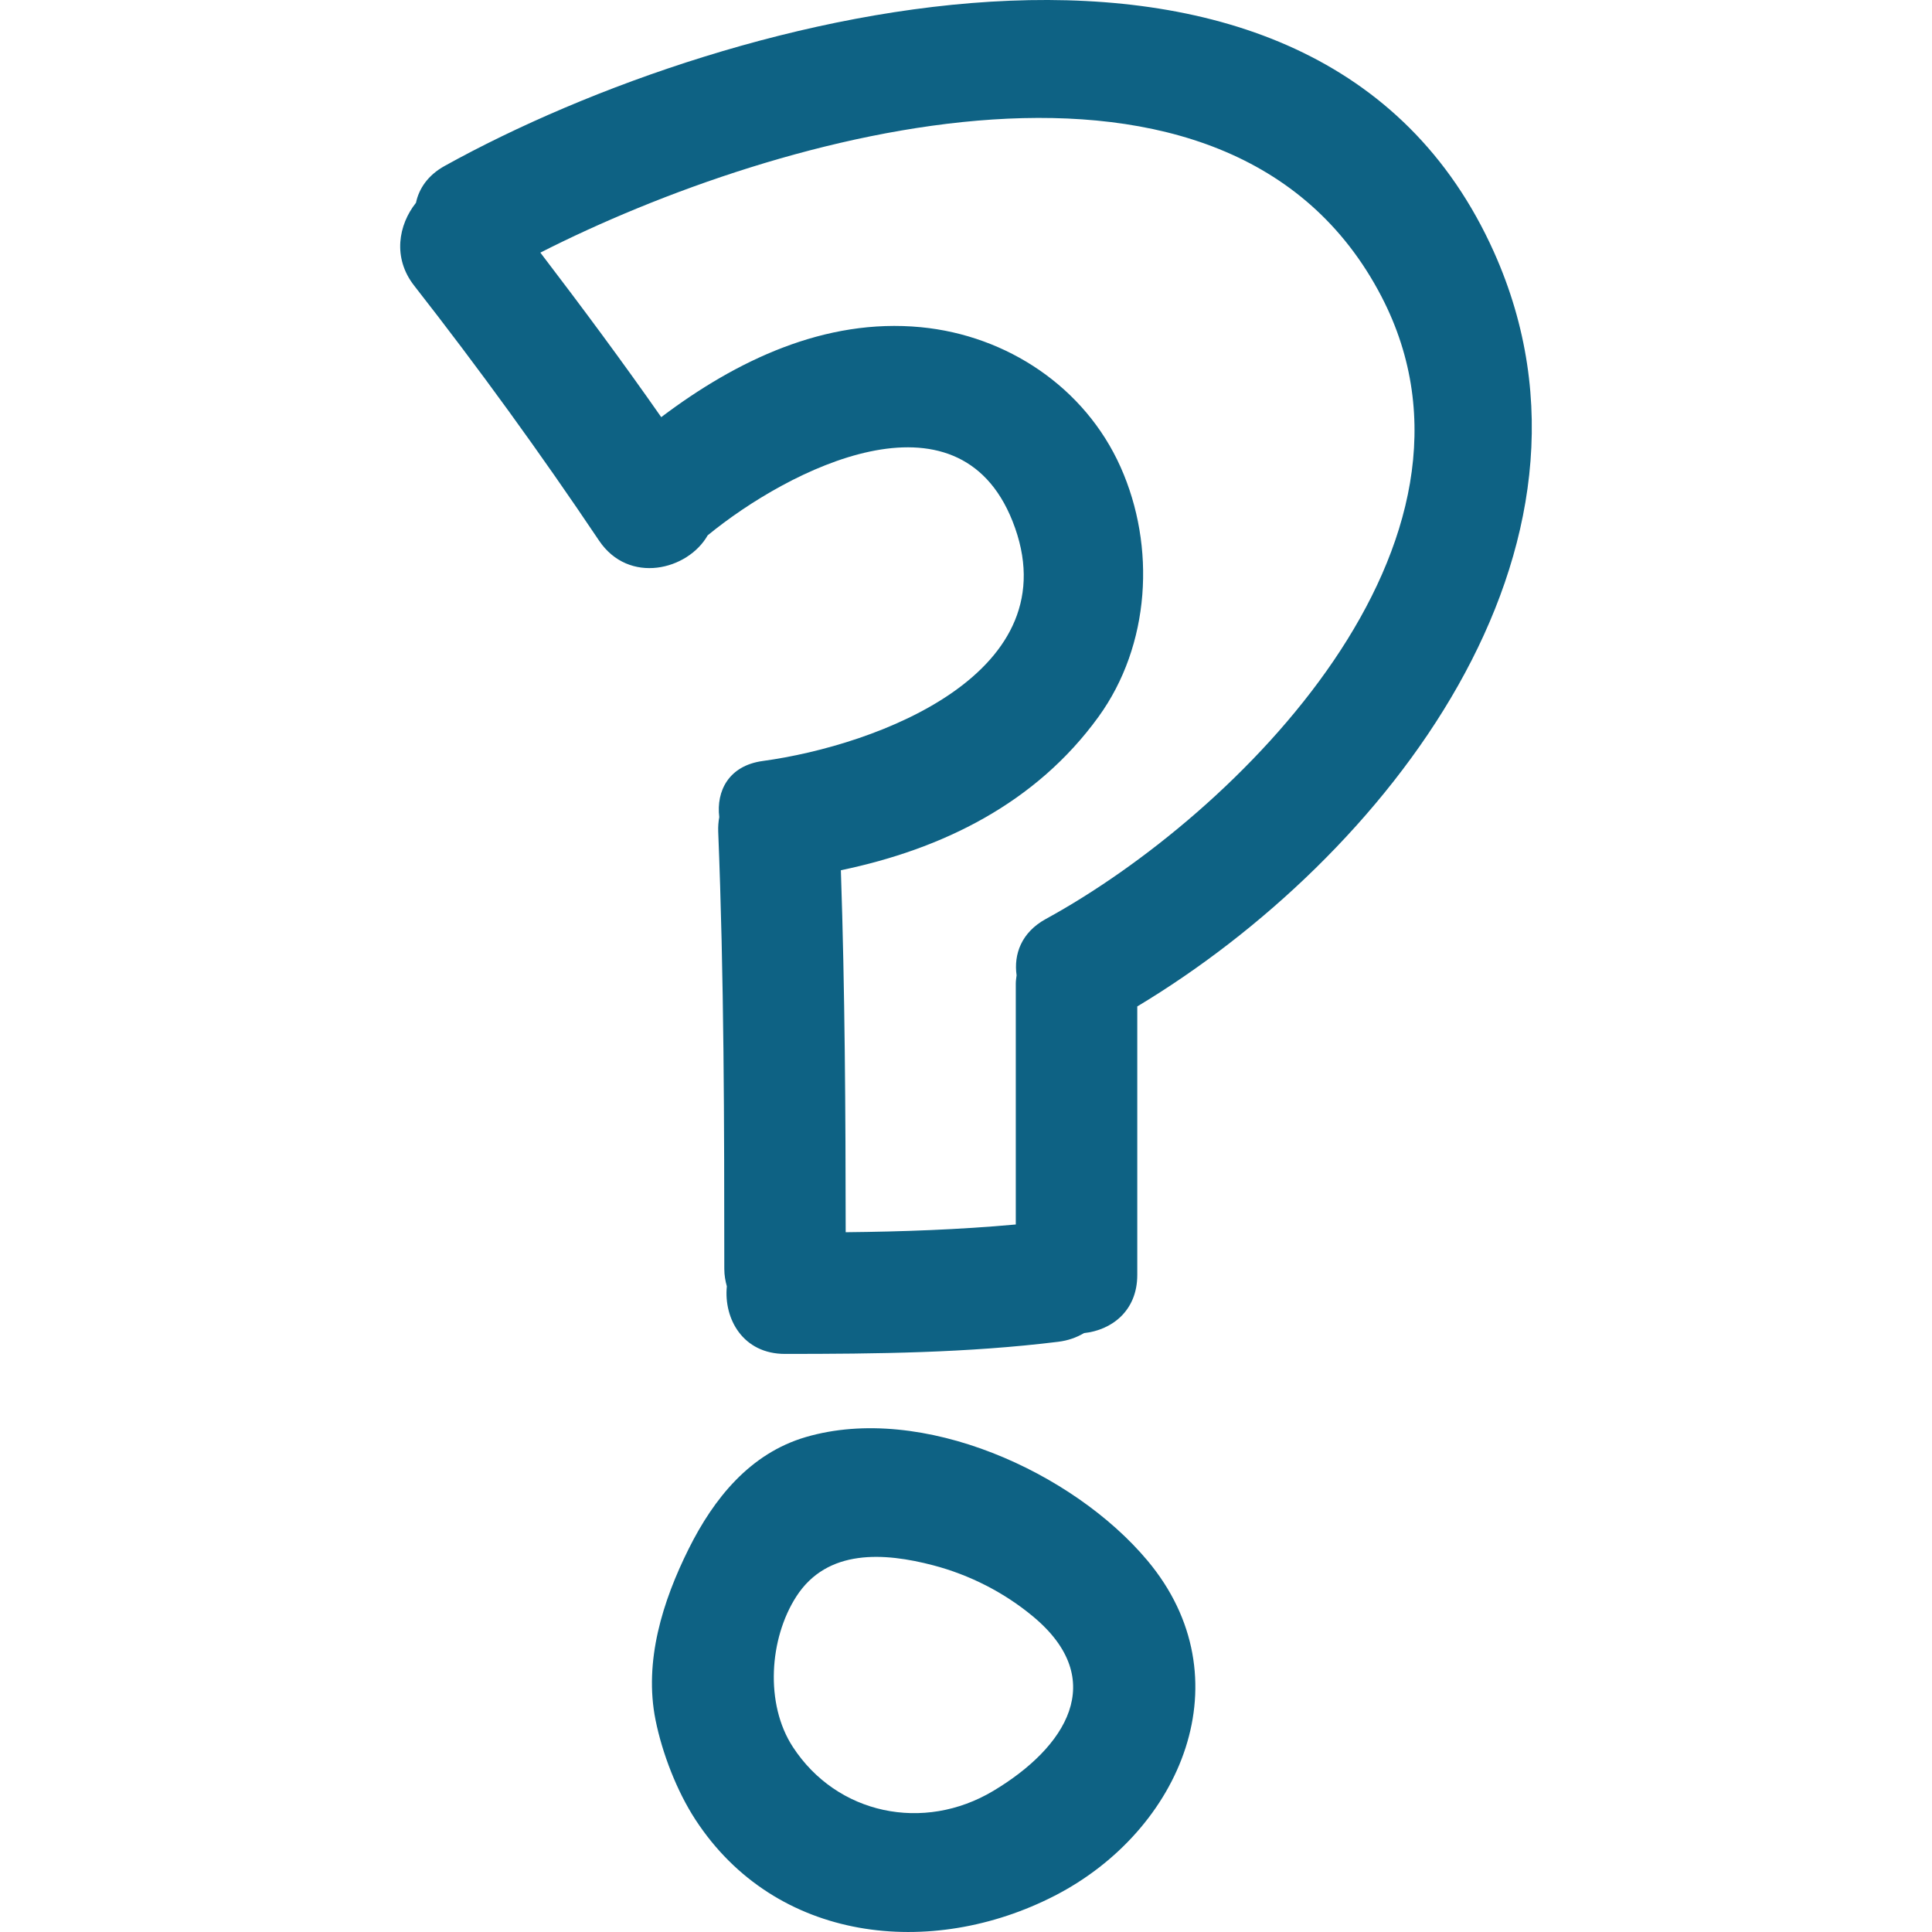
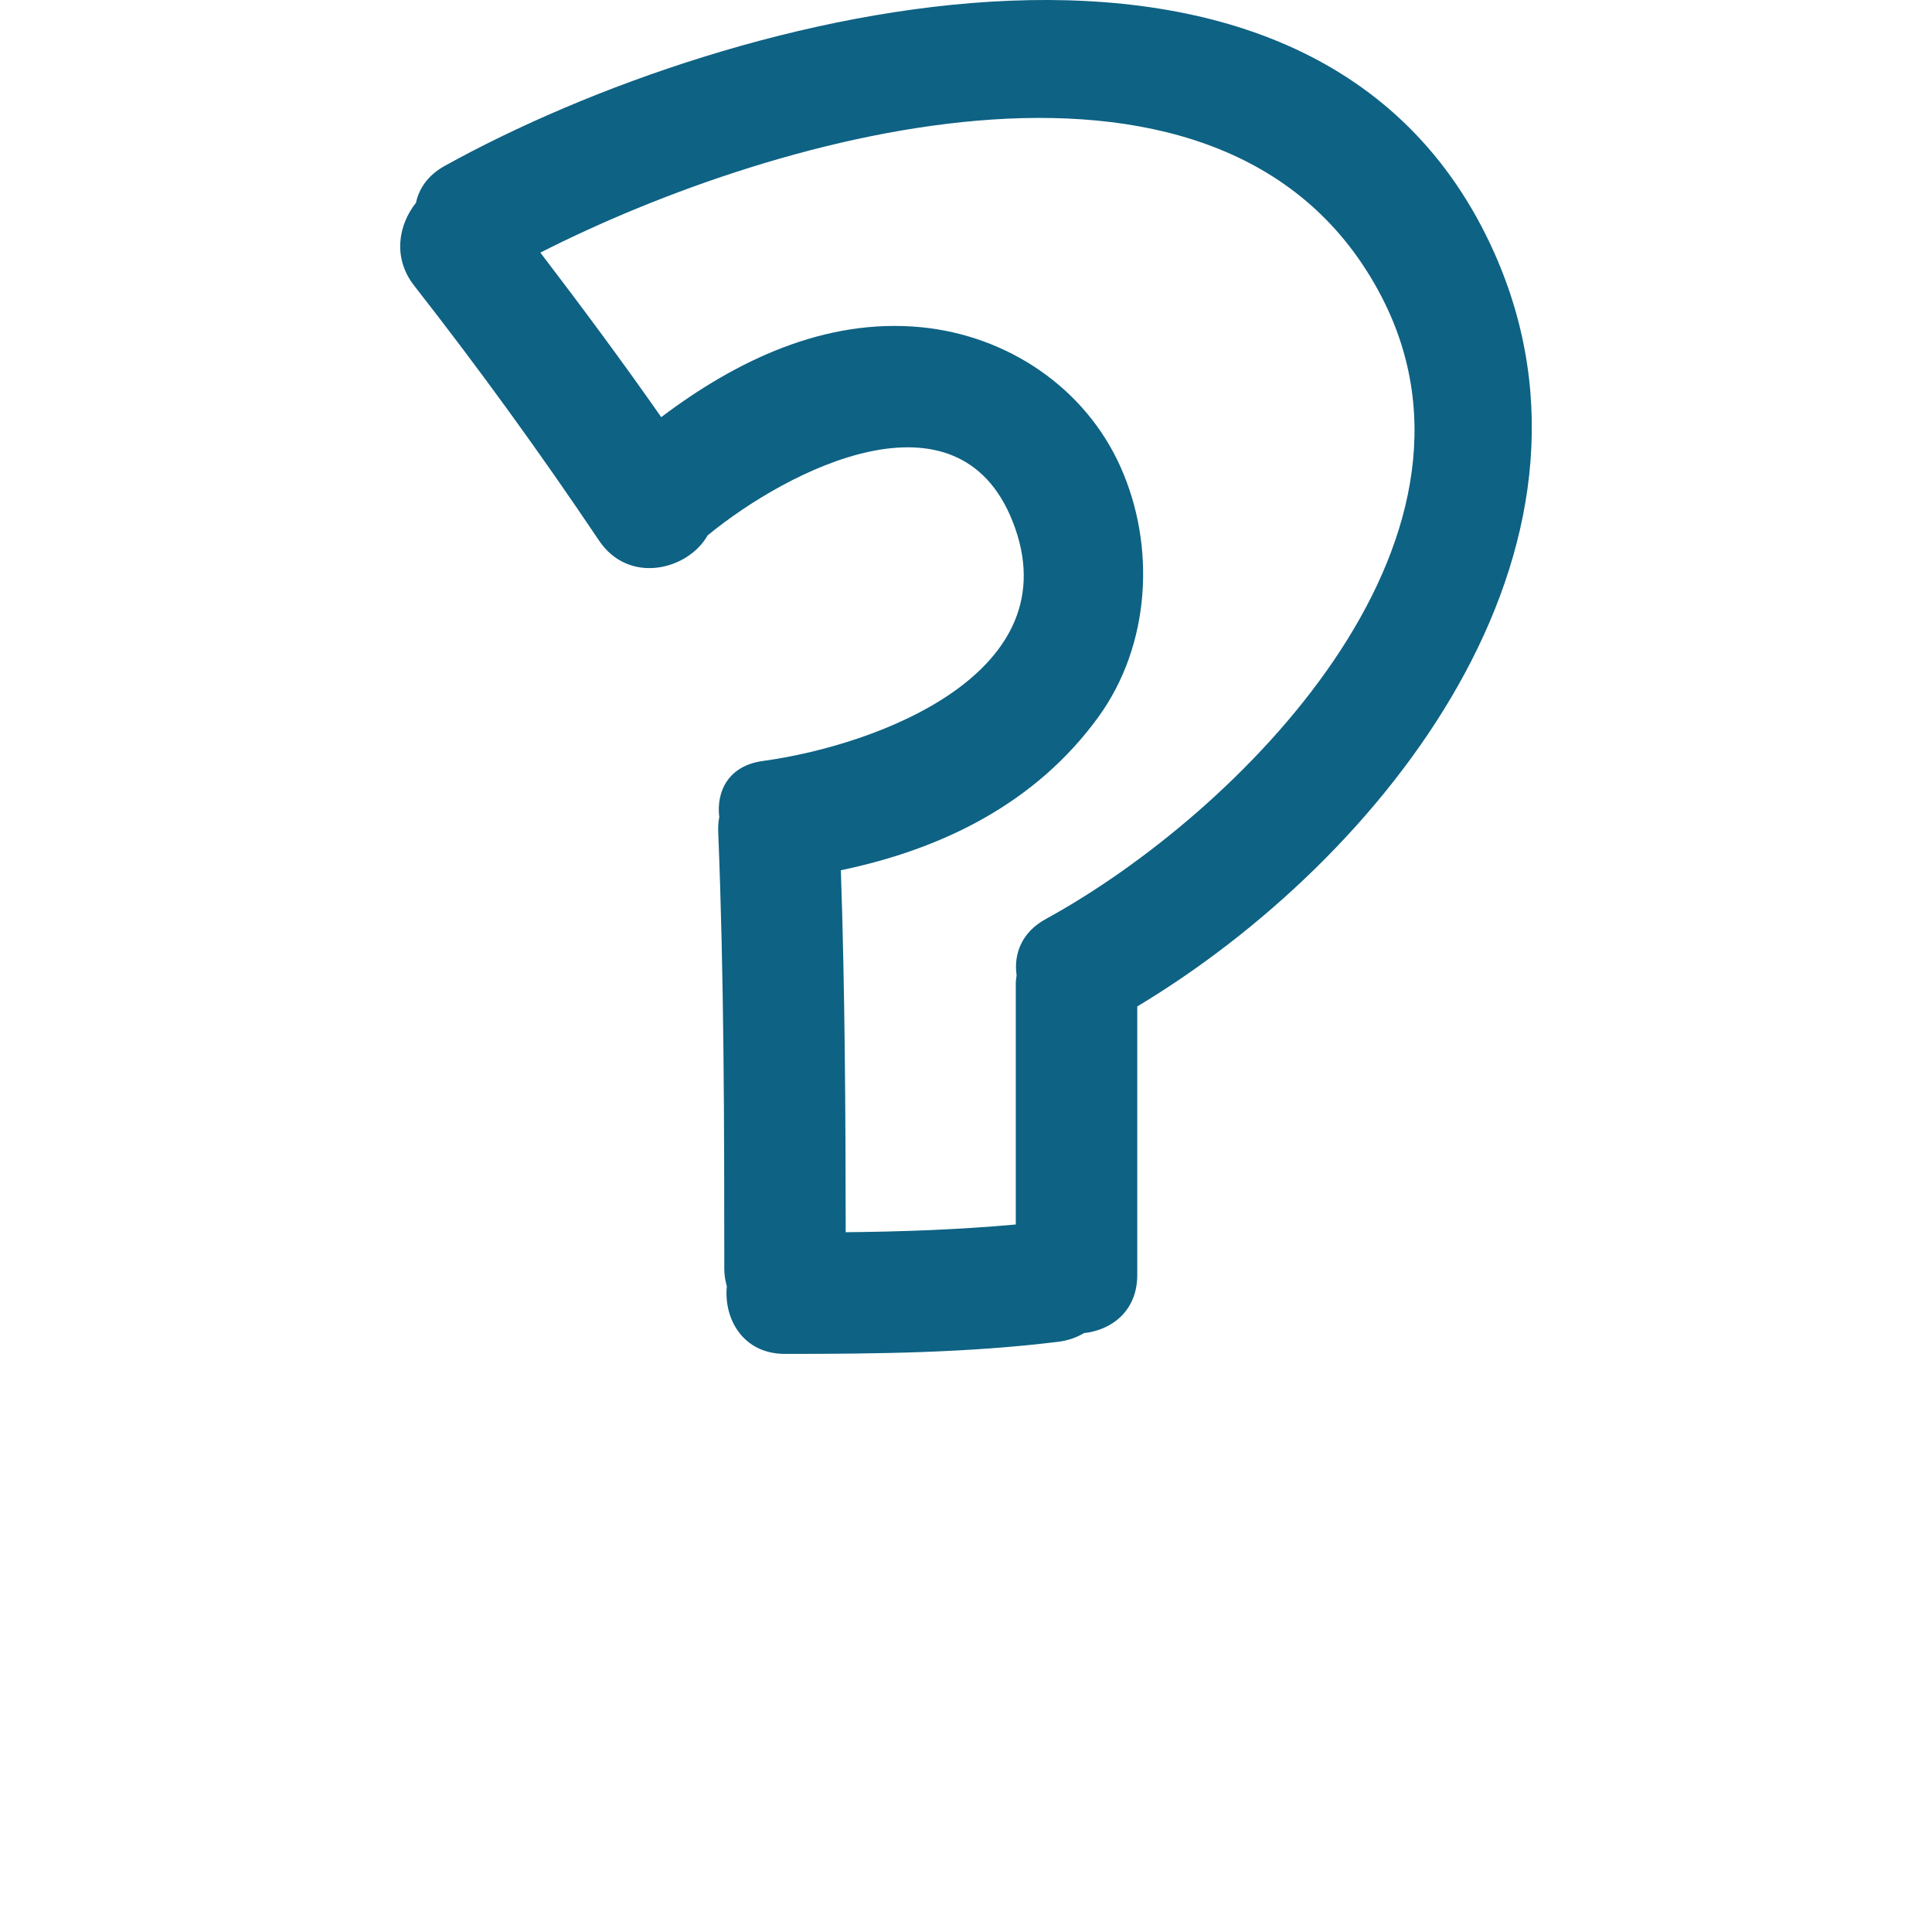
<svg xmlns="http://www.w3.org/2000/svg" version="1.1" id="Capa_1" x="0px" y="0px" width="512px" height="512px" viewBox="0 0 470.775 470.775" style="enable-background:new 0 0 470.775 470.775;" xml:space="preserve">
  <g>
    <g>
-       <path d="M196.362,350.17c-13.617,3.985-22.442,14.99-28.546,27.238c-6.36,12.756-10.956,27.405-8.077,41.721    c1.633,8.099,5.18,17.306,9.704,24.247c19.604,30.066,57.496,33.986,87.531,18.575c30.971-15.895,46.606-53.065,22.623-81.689    C261.526,358.691,224.667,341.893,196.362,350.17z M242.034,436.394c-16.94,10.131-38.08,5.784-48.837-10.709    c-6.863-10.527-5.73-26.451,0.838-36.653c7.556-11.729,21.469-10.72,33.337-7.617c8.886,2.326,17.326,6.622,24.384,12.502    C270.285,409.354,259.738,425.812,242.034,436.394z" fill="#0e6284" />
      <path d="M145.956,131.706c7.27,10.836,21.668,7.223,26.489-1.262c19.822-16.234,60.911-37.062,74.269-3.477    c14.686,36.925-32.972,54.672-60.837,58.463c-8.326,1.135-11.383,7.333-10.613,13.68c-0.203,1.104-0.302,2.28-0.256,3.547    c1.424,35.497,1.478,71.018,1.483,106.538c0,1.554,0.259,2.94,0.619,4.245c-0.782,7.912,3.91,16.479,14.181,16.473    c22.264-0.005,44.458-0.229,66.59-2.96c2.392-0.295,4.464-1.046,6.256-2.112c6.744-0.716,12.984-5.408,12.984-14.162v-65.436    c60.058-36.066,119.46-111.223,86.91-183.83C320.684-35.256,178.077,1.773,108.351,40.434c-4.088,2.267-6.256,5.512-6.99,8.98    c-4.263,5.35-5.746,13.398-0.447,20.18C116.681,89.749,131.697,110.459,145.956,131.706z M336.628,72.257    c31.185,60.027-35.048,126.097-81.78,151.669c-5.972,3.266-7.861,8.615-7.13,13.731c-0.076,0.66-0.198,1.289-0.198,2v58.717    c-13.792,1.249-27.601,1.747-41.449,1.884c-0.025-29.411-0.183-58.812-1.175-88.204c24.729-5.144,47.515-16.318,62.778-37.387    c12.649-17.455,14.025-41.51,5.383-60.859c-8.693-19.451-27.67-32.058-48.667-34.081c-23.364-2.244-44.953,8.092-63.267,21.919    c-9.496-13.599-19.385-26.905-29.452-40.09C189.431,32.182,299.54,0.861,336.628,72.257z" fill="#0e6284" />
    </g>
  </g>
  <g>
</g>
  <g>
</g>
  <g>
</g>
  <g>
</g>
  <g>
</g>
  <g>
</g>
  <g>
</g>
  <g>
</g>
  <g>
</g>
  <g>
</g>
  <g>
</g>
  <g>
</g>
  <g>
</g>
  <g>
</g>
  <g>
</g>
</svg>